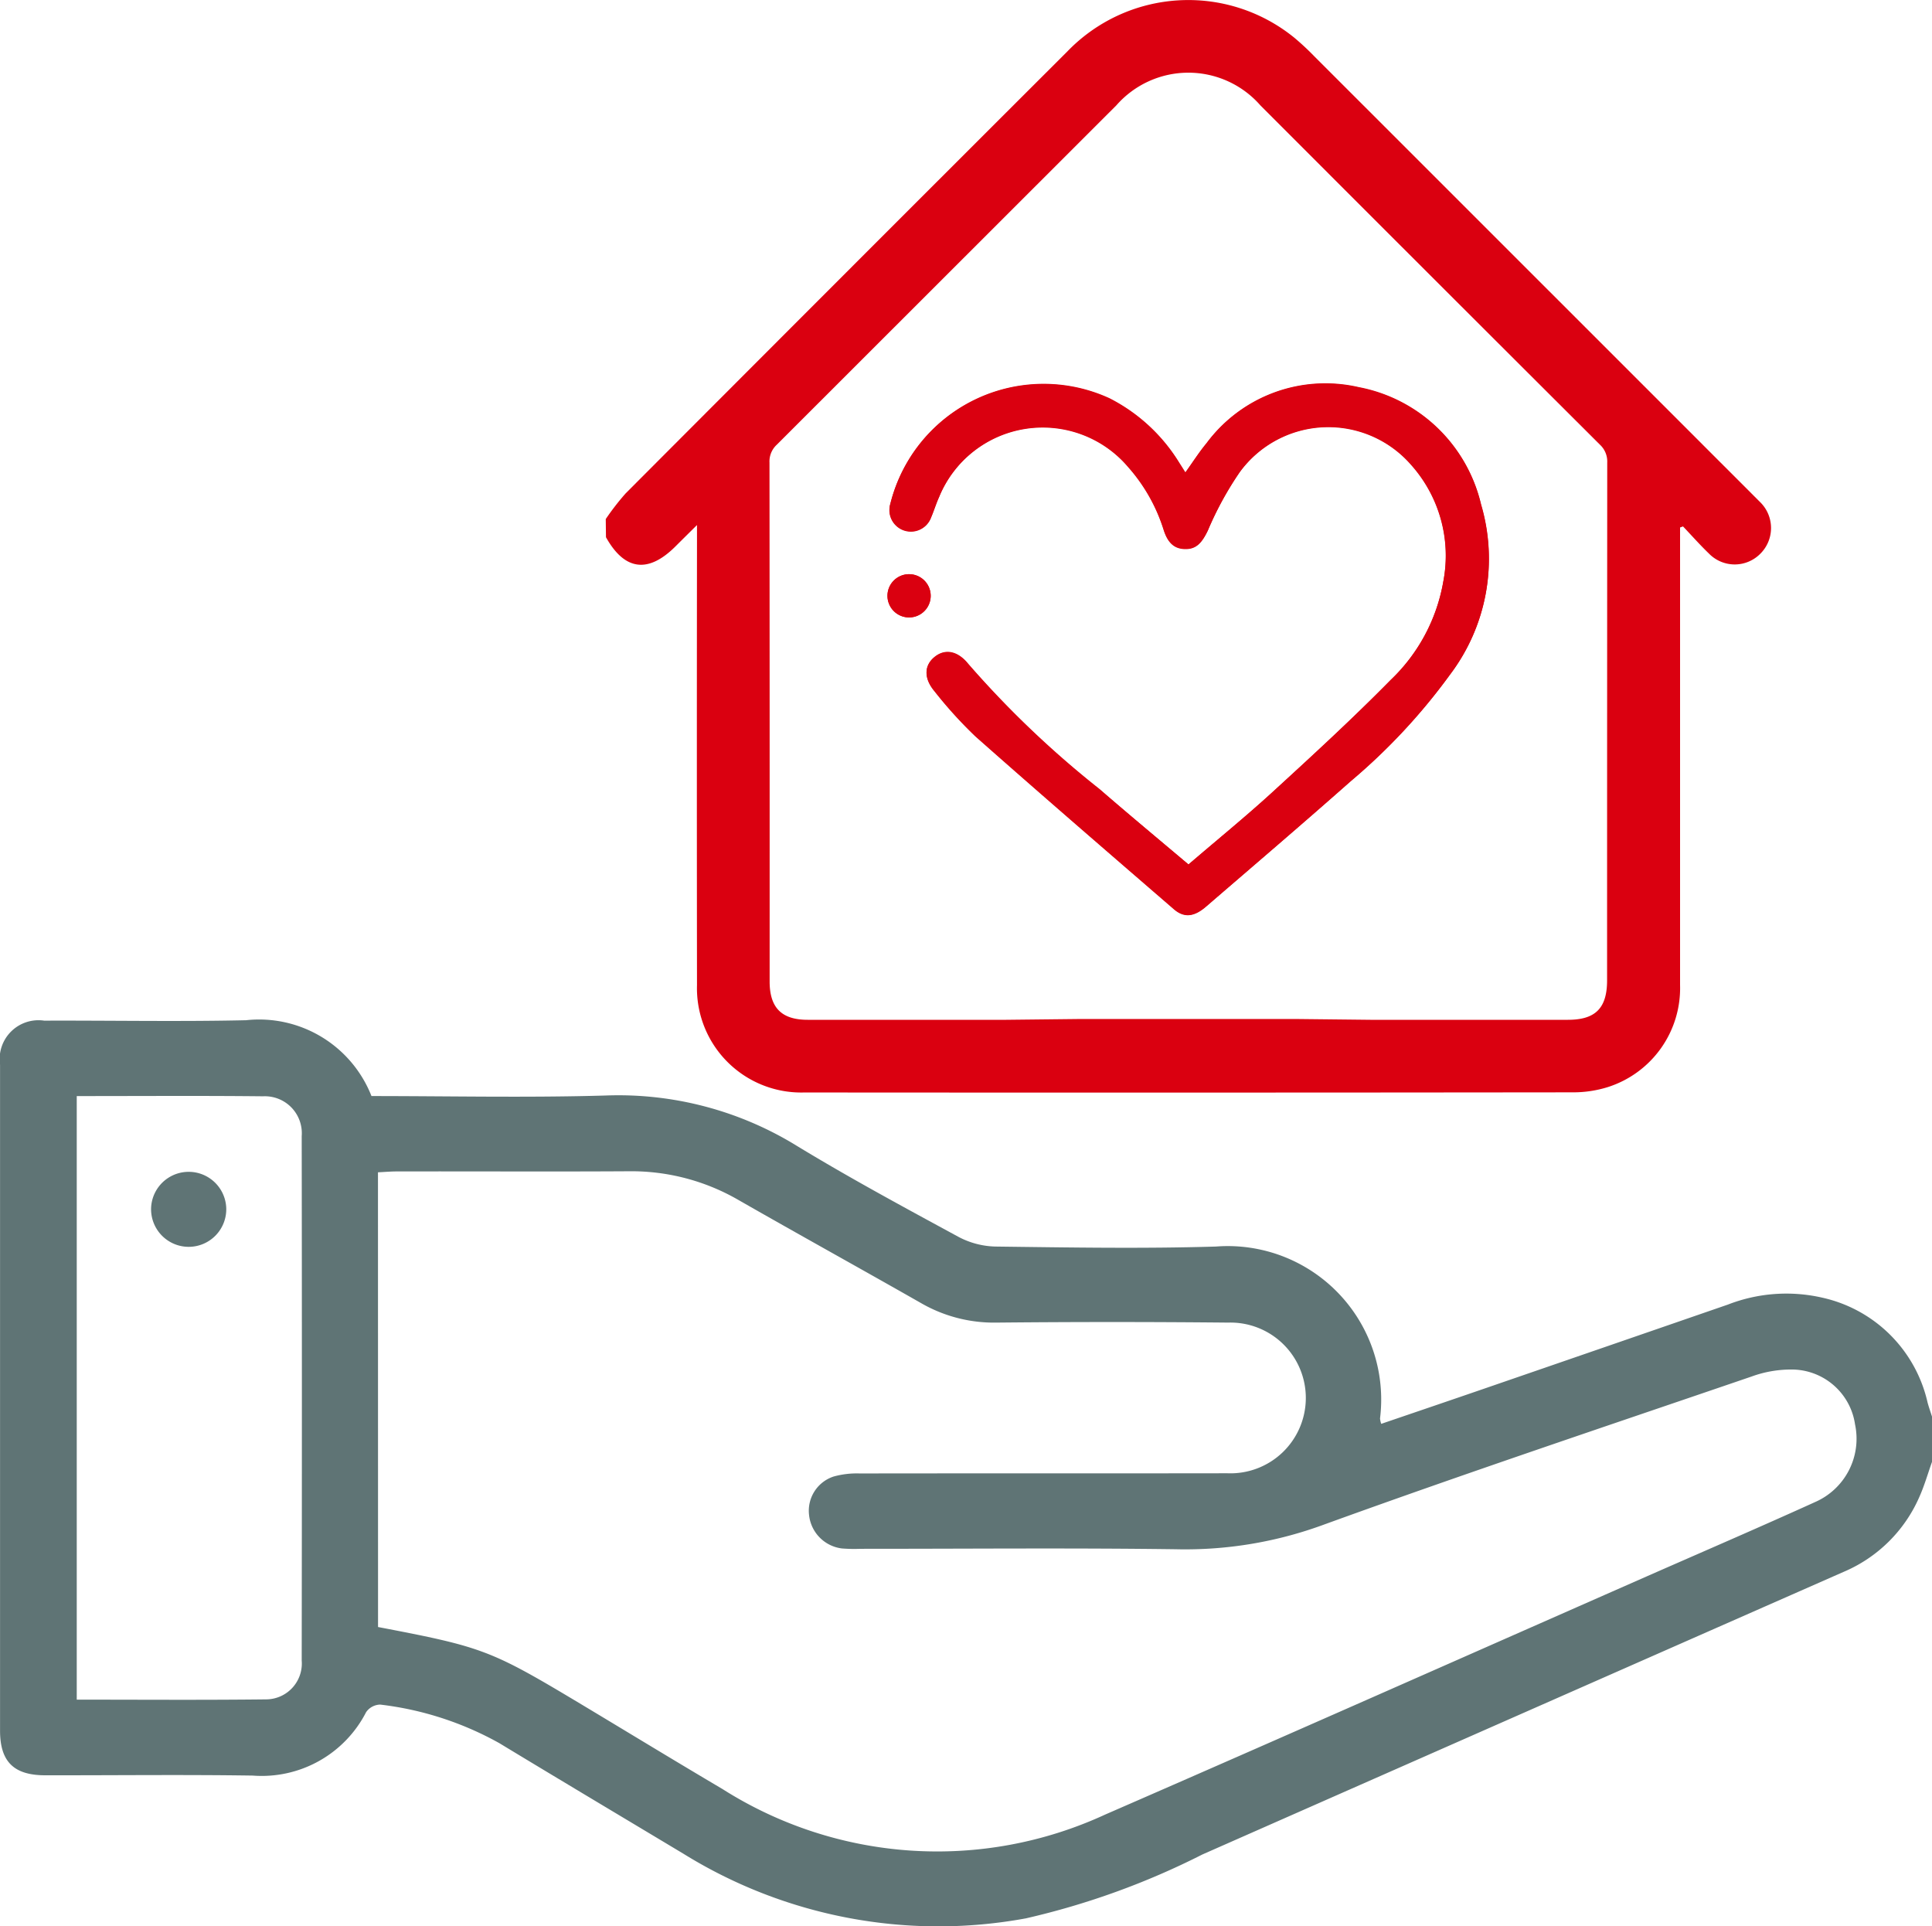
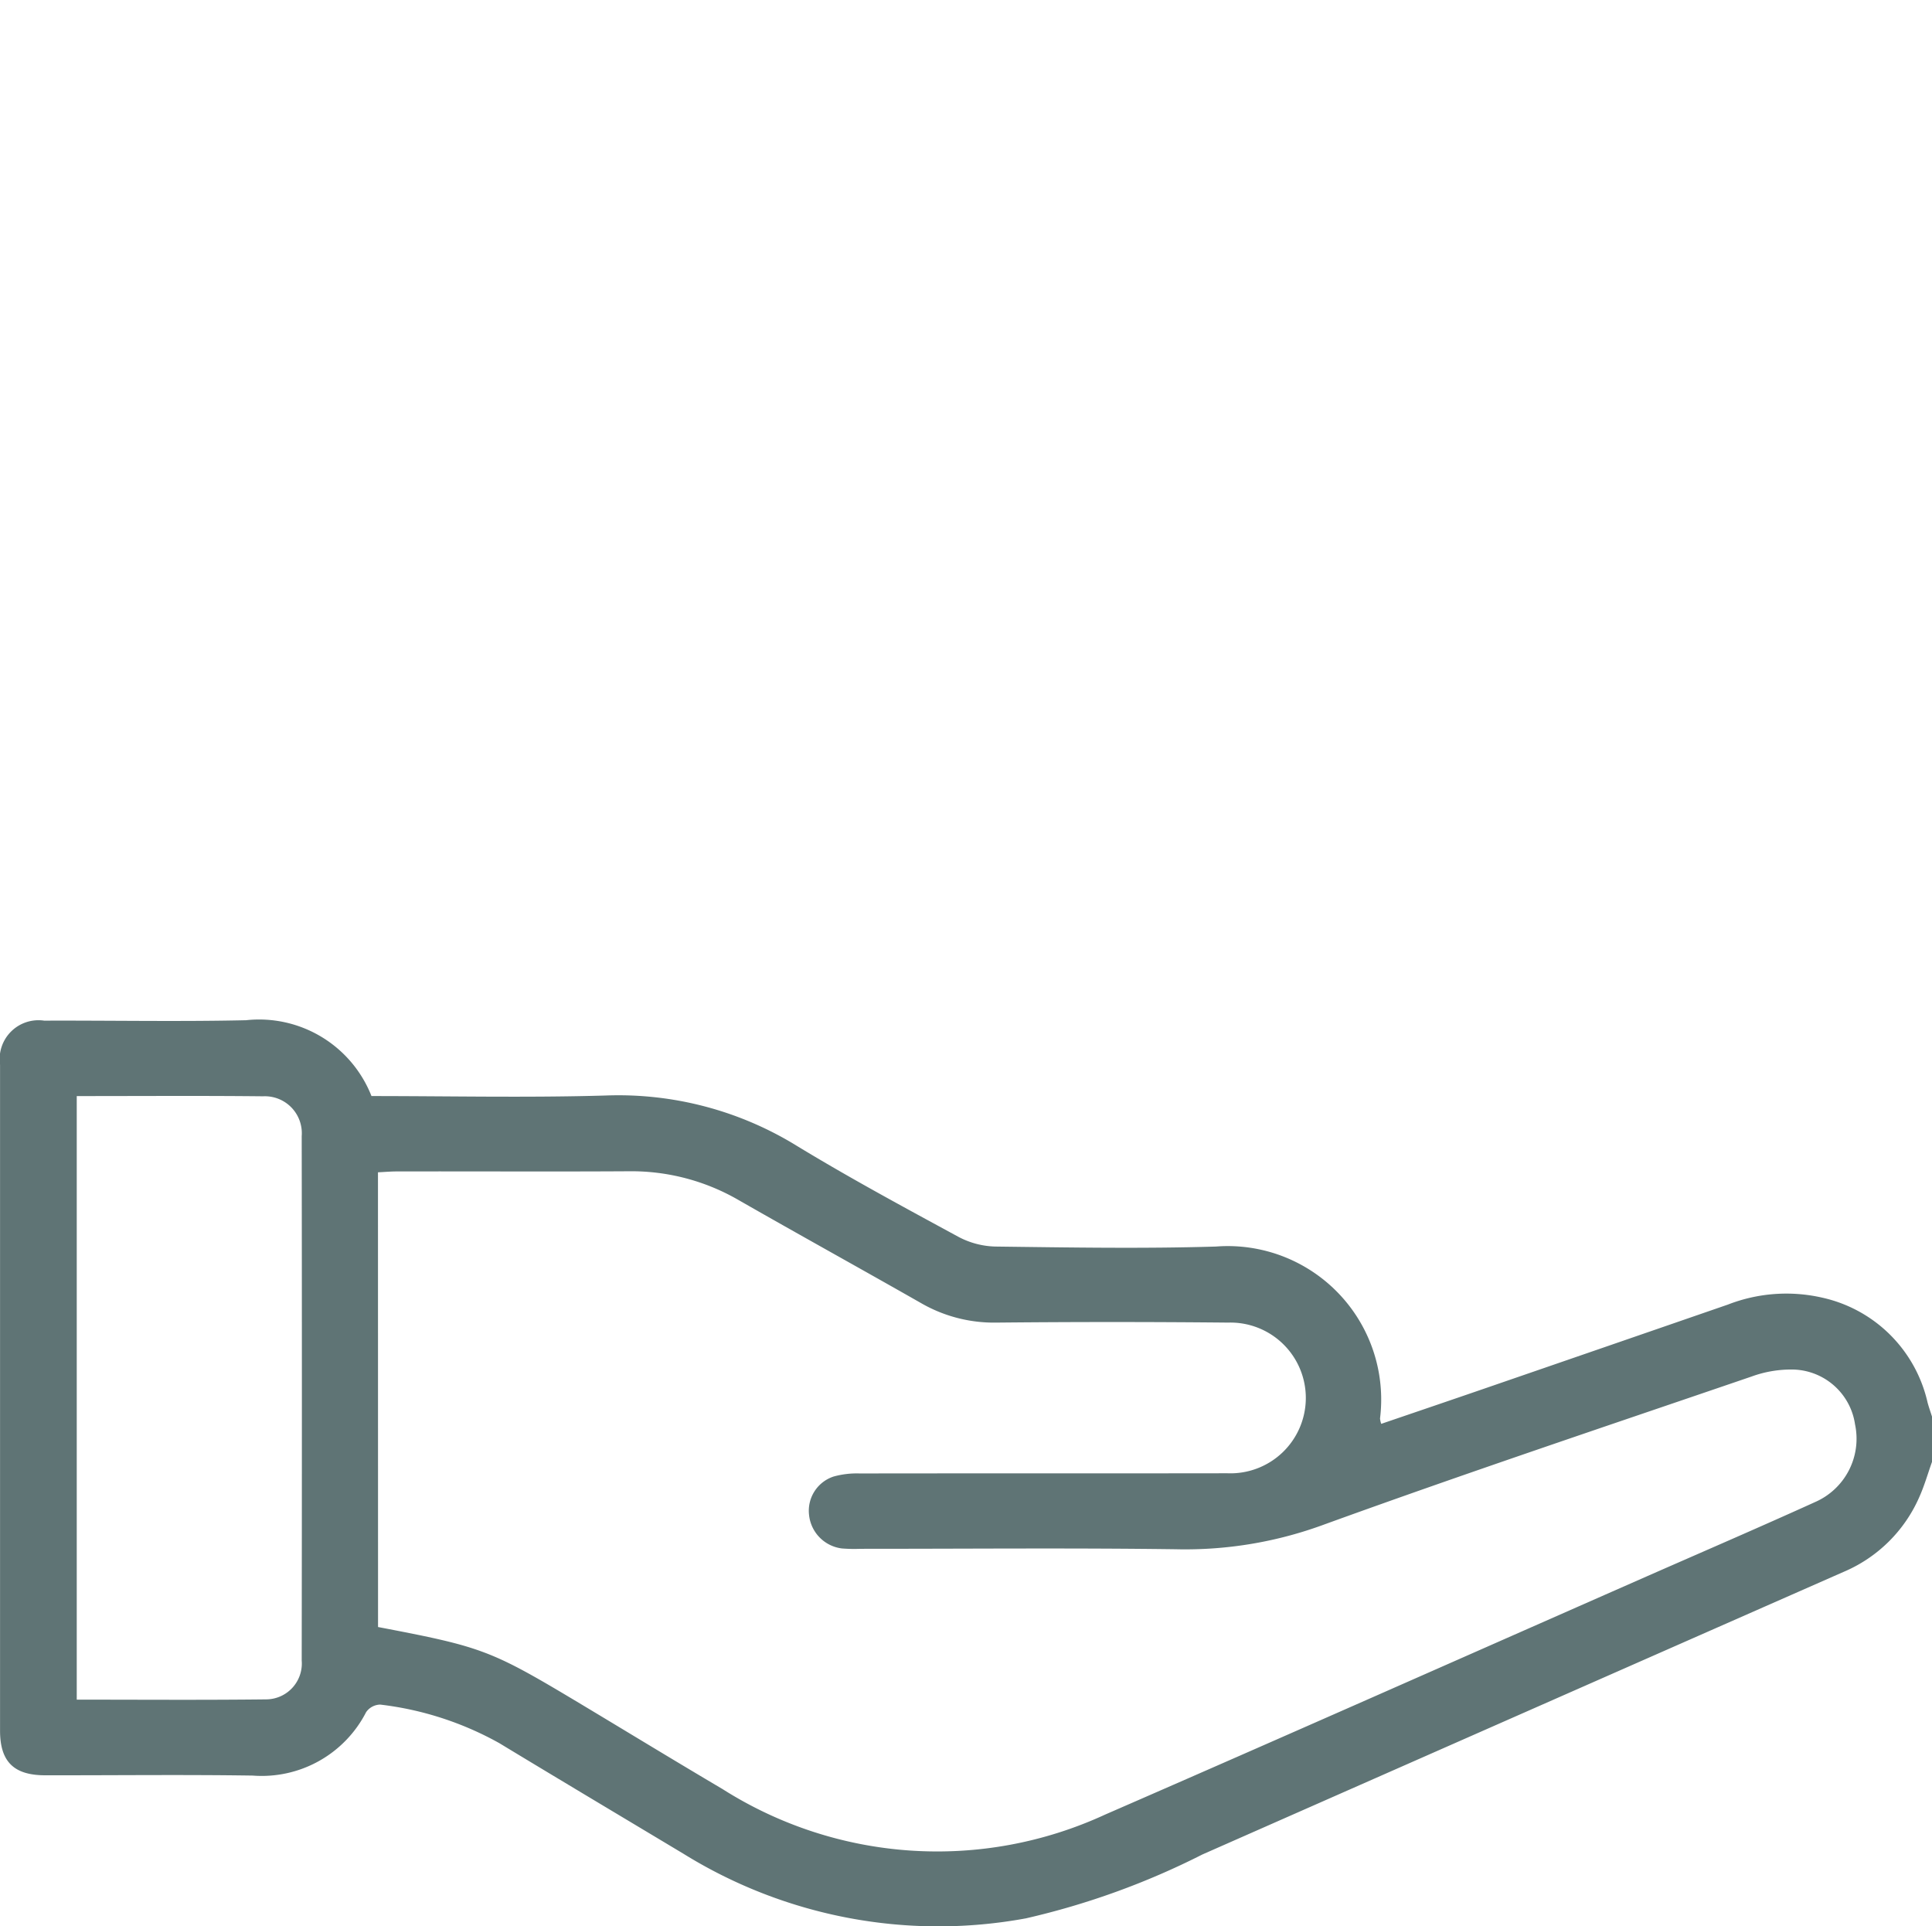
<svg xmlns="http://www.w3.org/2000/svg" width="80" height="79.753" viewBox="0 0 80 79.753">
  <g id="Groupe_220" data-name="Groupe 220" transform="translate(-389.177 -5.918)">
    <g id="UsdlCW">
      <g id="Groupe_217" data-name="Groupe 217">
-         <path id="Tracé_223" data-name="Tracé 223" d="M414.26,27.409a10.486,10.486,0,0,1,.824-1.063q9.132-9.155,18.283-18.291a6.958,6.958,0,0,1,9.407-.574,10.937,10.937,0,0,1,.827.77q9.079,9.075,18.155,18.152c.1.1.2.2.3.3a1.5,1.5,0,0,1,0,2.154,1.489,1.489,0,0,1-2.118-.022c-.372-.358-.715-.746-1.071-1.121l-.122.044v.48q0,9.233,0,18.466a4.3,4.3,0,0,1-2.995,4.225,4.8,4.8,0,0,1-1.434.216q-15.922.018-31.845.006a4.318,4.318,0,0,1-4.433-4.442q-.011-9.21,0-18.419v-.633c-.347.344-.619.612-.889.882-1.135,1.133-2.111,1-2.88-.378Zm19.6,20.7h9.028l3.034.033c2.777,0,5.478,0,8.178,0,1.143,0,1.623-.484,1.623-1.636q0-10.718.006-21.434a.949.949,0,0,0-.3-.74q-7.038-7.019-14.062-14.051a3.963,3.963,0,0,0-5.965,0q-7.031,7.026-14.062,14.052a.94.94,0,0,0-.3.738q.01,10.741.006,21.482c0,1.09.493,1.588,1.574,1.589q3.887,0,7.773,0h.453Z" fill="#da0010" />
-       </g>
+         </g>
    </g>
    <g id="cONWk7">
      <g id="Groupe_218" data-name="Groupe 218">
        <path id="Tracé_224" data-name="Tracé 224" d="M469.177,66.446c-.172.483-.313.98-.522,1.447A5.951,5.951,0,0,1,465.516,71q-13.276,5.846-26.549,11.7a31.88,31.88,0,0,1-7.312,2.646,20.03,20.03,0,0,1-14.169-2.67c-2.543-1.526-5.091-3.044-7.627-4.581a13.286,13.286,0,0,0-4.937-1.6.729.729,0,0,0-.585.313,4.855,4.855,0,0,1-4.694,2.626c-2.864-.043-5.728-.008-8.593-.012-1.3,0-1.87-.563-1.871-1.846q0-13.786,0-27.575a1.608,1.608,0,0,1,1.828-1.824c2.787-.01,5.574.045,8.359-.018a5,5,0,0,1,5.193,3.14c3.227,0,6.457.072,9.681-.022a14.085,14.085,0,0,1,7.944,2.091c2.177,1.323,4.423,2.535,6.663,3.751a3.437,3.437,0,0,0,1.54.411c3.046.038,6.1.092,9.139,0a6.354,6.354,0,0,1,6.795,7.119.931.931,0,0,0,.05.222c1.423-.486,2.84-.967,4.254-1.454q5.051-1.739,10.1-3.484a6.666,6.666,0,0,1,3.911-.286,5.743,5.743,0,0,1,4.357,4.338c.054.2.123.392.185.588Zm-64.346,6.837c4.36.833,4.655.945,8.441,3.215,1.94,1.164,3.873,2.343,5.821,3.493a16.592,16.592,0,0,0,15.843,1.059c7.483-3.259,14.944-6.569,22.414-9.857,2.332-1.026,4.672-2.034,6.991-3.086a2.861,2.861,0,0,0,1.649-3.215,2.655,2.655,0,0,0-2.682-2.27,4.752,4.752,0,0,0-1.6.289c-5.951,2.035-11.918,4.028-17.829,6.175a16.589,16.589,0,0,1-6.017.977c-4.348-.058-8.7-.017-13.045-.018a6.539,6.539,0,0,1-.78-.015,1.559,1.559,0,0,1-1.36-1.4,1.49,1.49,0,0,1,1.019-1.578,3.6,3.6,0,0,1,1.073-.127c5.077-.008,10.155,0,15.232-.008a3.121,3.121,0,1,0,.031-6.238q-4.8-.047-9.607,0a6.039,6.039,0,0,1-3.124-.816c-2.508-1.429-5.036-2.824-7.541-4.258a8.853,8.853,0,0,0-4.545-1.192c-3.2.019-6.4,0-9.607.007-.252,0-.5.023-.78.036ZM392.355,51.3V76.29c2.653,0,5.253.019,7.852-.011a1.485,1.485,0,0,0,1.463-1.609q.015-10.855,0-21.712a1.53,1.53,0,0,0-1.6-1.649C397.522,51.282,394.973,51.3,392.355,51.3Z" fill="#5f7475" />
-         <path id="Tracé_225" data-name="Tracé 225" d="M396.99,57.542a1.559,1.559,0,0,1-1.557-1.588,1.557,1.557,0,0,1,3.113,0A1.557,1.557,0,0,1,396.99,57.542Z" fill="#5f7475" />
      </g>
    </g>
    <g id="DY1cqn">
      <g id="Groupe_219" data-name="Groupe 219">
-         <path id="Tracé_226" data-name="Tracé 226" d="M438.39,41.711c-1.255-1.058-2.472-2.072-3.677-3.1a40.472,40.472,0,0,1-5.447-5.194c-.429-.533-.957-.642-1.391-.29s-.453.882,0,1.42a17.845,17.845,0,0,0,1.686,1.859c2.721,2.409,5.472,4.783,8.221,7.159.422.366.836.32,1.327-.1,2.005-1.73,4.019-3.448,6-5.2a24.96,24.96,0,0,0,4.118-4.423,7.936,7.936,0,0,0,1.274-7.027,6.439,6.439,0,0,0-5.069-4.854,6.127,6.127,0,0,0-6.3,2.321c-.313.377-.577.794-.875,1.209-.088-.139-.166-.265-.247-.39a7.237,7.237,0,0,0-2.893-2.678,6.538,6.538,0,0,0-9.075,4.362.89.89,0,0,0,1.69.557c.117-.274.2-.561.326-.833a4.638,4.638,0,0,1,7.837-1.244,7.121,7.121,0,0,1,1.466,2.6c.177.552.454.785.9.789s.679-.248.928-.765a13.684,13.684,0,0,1,1.324-2.422,4.54,4.54,0,0,1,7.077-.317,5.648,5.648,0,0,1,1.351,4.843,7.368,7.368,0,0,1-2.185,4.091c-1.582,1.608-3.247,3.136-4.911,4.66C440.738,39.747,439.566,40.7,438.39,41.711ZM427.715,30.592a.895.895,0,1,0-1.789.037.895.895,0,0,0,1.789-.037Z" fill="#da0010" />
-         <path id="Tracé_227" data-name="Tracé 227" d="M438.39,41.711c1.176-1.01,2.348-1.964,3.46-2.983,1.664-1.524,3.329-3.052,4.911-4.66a7.368,7.368,0,0,0,2.185-4.091,5.648,5.648,0,0,0-1.351-4.843,4.54,4.54,0,0,0-7.077.317,13.684,13.684,0,0,0-1.324,2.422c-.249.517-.48.77-.928.765s-.723-.237-.9-.789a7.121,7.121,0,0,0-1.466-2.6,4.638,4.638,0,0,0-7.837,1.244c-.121.272-.209.559-.326.833a.89.89,0,0,1-1.69-.557,6.538,6.538,0,0,1,9.075-4.362,7.237,7.237,0,0,1,2.893,2.678c.081.125.159.251.247.39.3-.415.562-.832.875-1.209a6.127,6.127,0,0,1,6.3-2.321,6.439,6.439,0,0,1,5.069,4.854,7.936,7.936,0,0,1-1.274,7.027,24.96,24.96,0,0,1-4.118,4.423c-1.981,1.756-3.995,3.474-6,5.2-.491.425-.9.471-1.327.1-2.749-2.376-5.5-4.75-8.221-7.159a17.845,17.845,0,0,1-1.686-1.859c-.457-.538-.44-1.067,0-1.42s.962-.243,1.391.29a40.472,40.472,0,0,0,5.447,5.194C435.918,39.639,437.135,40.653,438.39,41.711Z" fill="#da0010" />
-         <path id="Tracé_228" data-name="Tracé 228" d="M427.715,30.592a.895.895,0,0,1-1.789.037.895.895,0,1,1,1.789-.037Z" fill="#da0010" />
-       </g>
+         </g>
    </g>
  </g>
</svg>